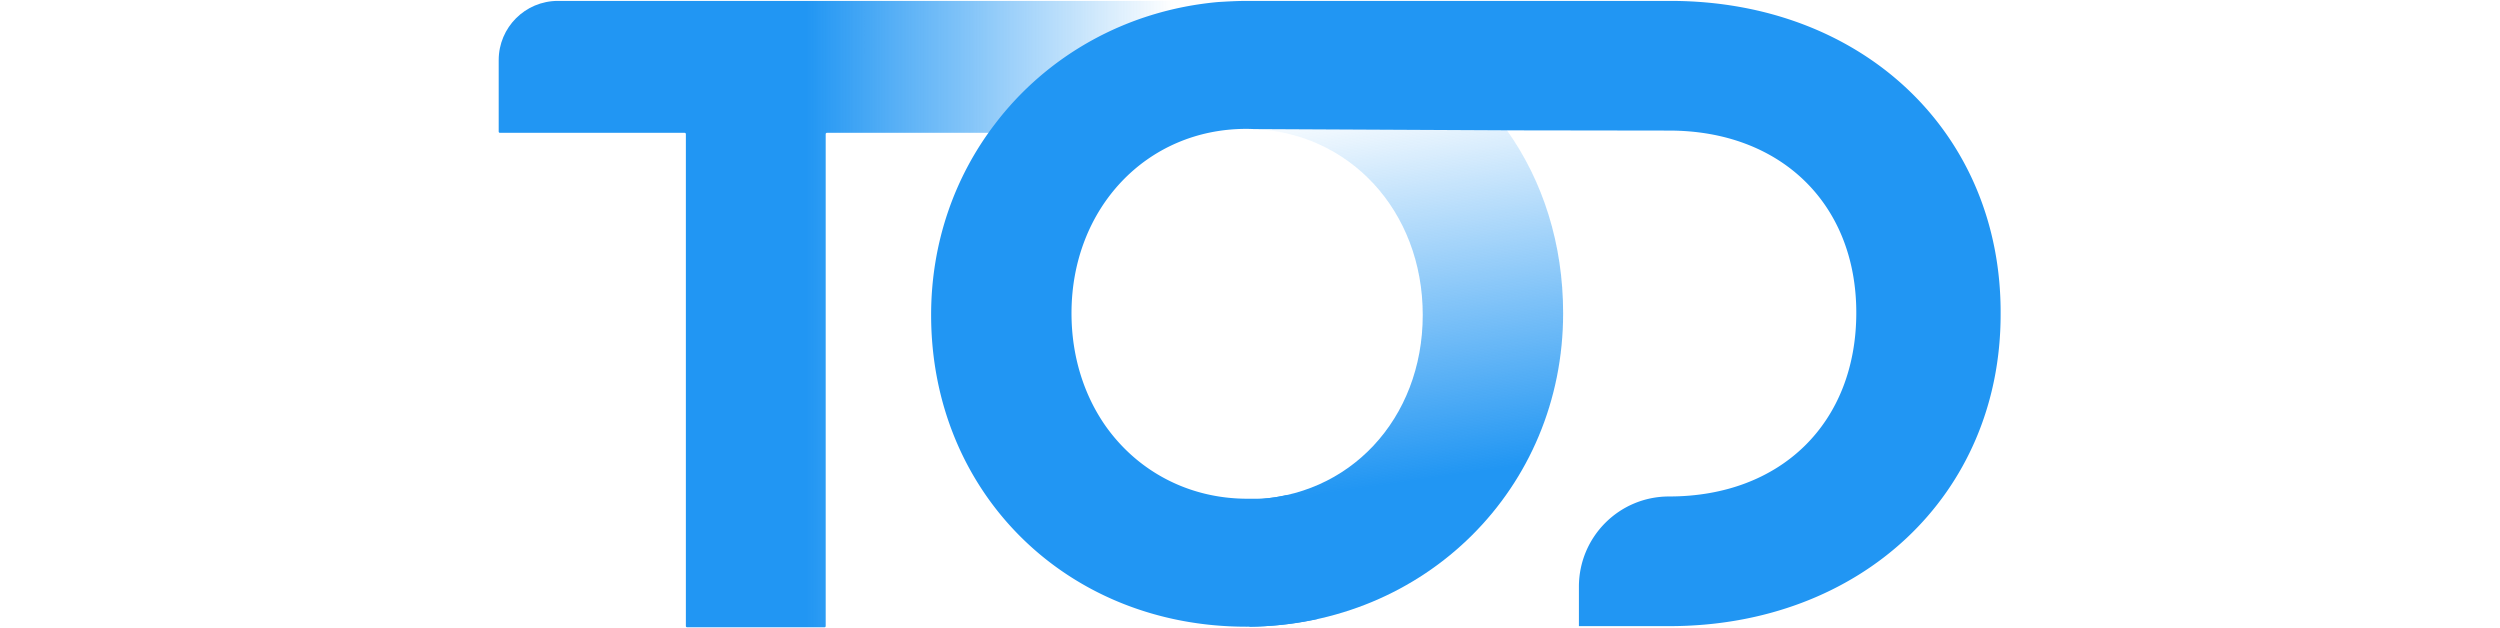
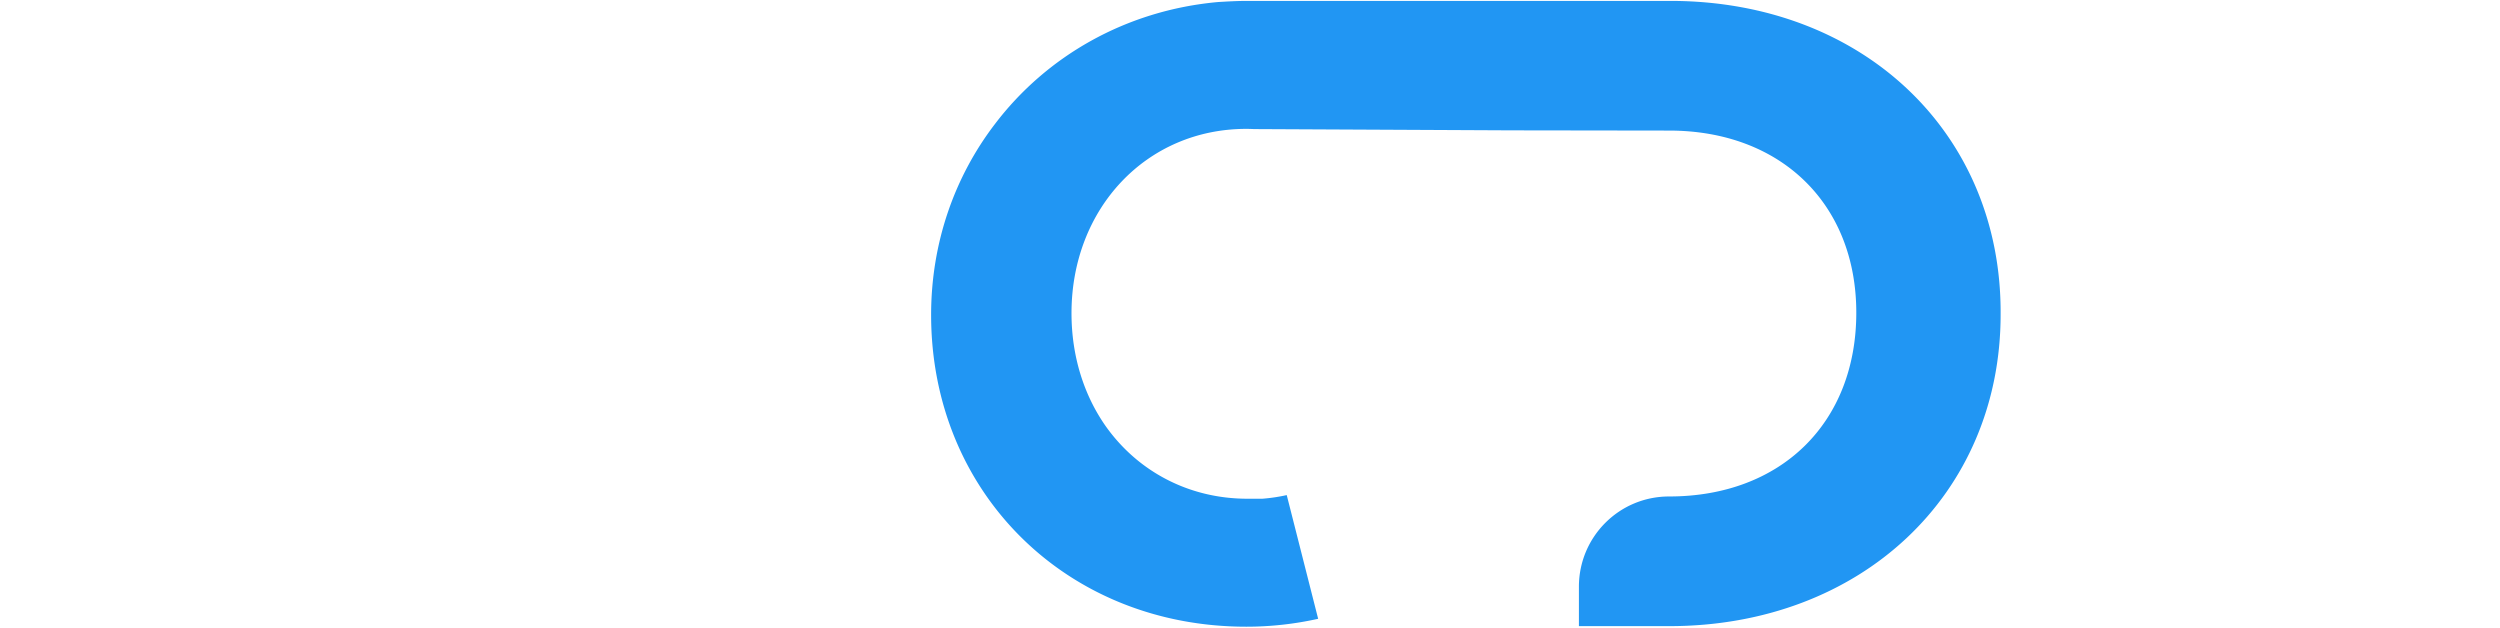
<svg xmlns="http://www.w3.org/2000/svg" class="tod-logo tod-logo" role="img" viewBox="0 0 834 348" aria-label="TOD" fill="#2196F3" fill-opacity="1" width="150" height="37.67" version="1.1">
  <linearGradient id="prefix__Gradient_69_T" x1="0.591" y1="173.909" x2="416.153" y2="173.909" gradientUnits="userSpaceOnUse">
    <stop stop-color="#2196F3" />
    <stop offset="0.41" stop-color="#2196F3" />
    <stop offset="0.9" stop-color="#2196F3" stop-opacity="0" />
    <stop offset="1" stop-color="#2196F3" stop-opacity="0" />
  </linearGradient>
  <linearGradient id="prefix__Gradient_69_O" x1="508.553" y1="293.841" x2="465.637" y2="-5.031" gradientUnits="userSpaceOnUse">
    <stop offset="0.09" stop-color="#2196F3" />
    <stop offset="0.8" stop-color="#2196F3" stop-opacity="0" />
    <stop offset="1" stop-color="#2196F3" stop-opacity="0" />
  </linearGradient>
-   <path d="M281.813 73.625h-99.375c-.313 0-.625.313-.625.625v272.813c0 .312-.313.625-.625.625h-76.25c-.313 0-.625-.313-.625-.625V74.25c0-.312-.313-.625-.625-.625H1.188c-.313 0-.625-.312-.625-.625V33.312C.563 15.189 15.25.5 33.374.5h382.5c.625 0 0 .938-.312.938l-75 24.374L282.438 73c-.313.313-.313.625-.625.625z" fill="url(#prefix__Gradient_69_T)" />
  <path d="M415.563.5c-5.625 0-10.938.313-16.25.625-51.036 4.591-95.085 29.94-123.747 67.697-22.245 29.093-35.316 65.618-35.316 105.74 0 98.438 75 172.813 174.688 172.813 13.753 0 27.07-1.546 39.841-4.383l-17.414-68.568a97.894 97.894 0 01-13.478 2.014h-8.325c-32.857 0-61.026-15.483-78.58-40.266-11.989-17.123-18.92-38.646-18.92-62.547 0-58.125 41.563-102.188 96.875-102.188 1.474 0 2.933.049 4.387.11l142.17.703 87.818.125c61.876 0 103.75 40.626 103.75 100.938 0 60.938-41.562 101.875-103.75 101.875-27.812 0-50 22.5-50 50v21.875h50c106.251 0 183.75-72.813 183.75-172.813C833.688 73.625 756.5.5 649.938.5H415.563z" fill="#2196F3" />
-   <path d="M425.842 71.416c-2.773.003-5.537.01-8.295.022l-.014.033c54.337 1.357 95.217 45.259 95.217 103.091 0 57.813-40.938 101.251-95.313 102.188h8.438V343l-9.67 4.367c97.832-.652 174.358-76.661 174.358-173.742 0-38.437-11.157-73.275-31.157-101.4-47.565.01-91.426-.855-133.564-.809zm-9.637 275.951c-.422.003-.844.008-1.267.008h1.25l.017-.008z" fill="url(#prefix__Gradient_69_O)" />
</svg>